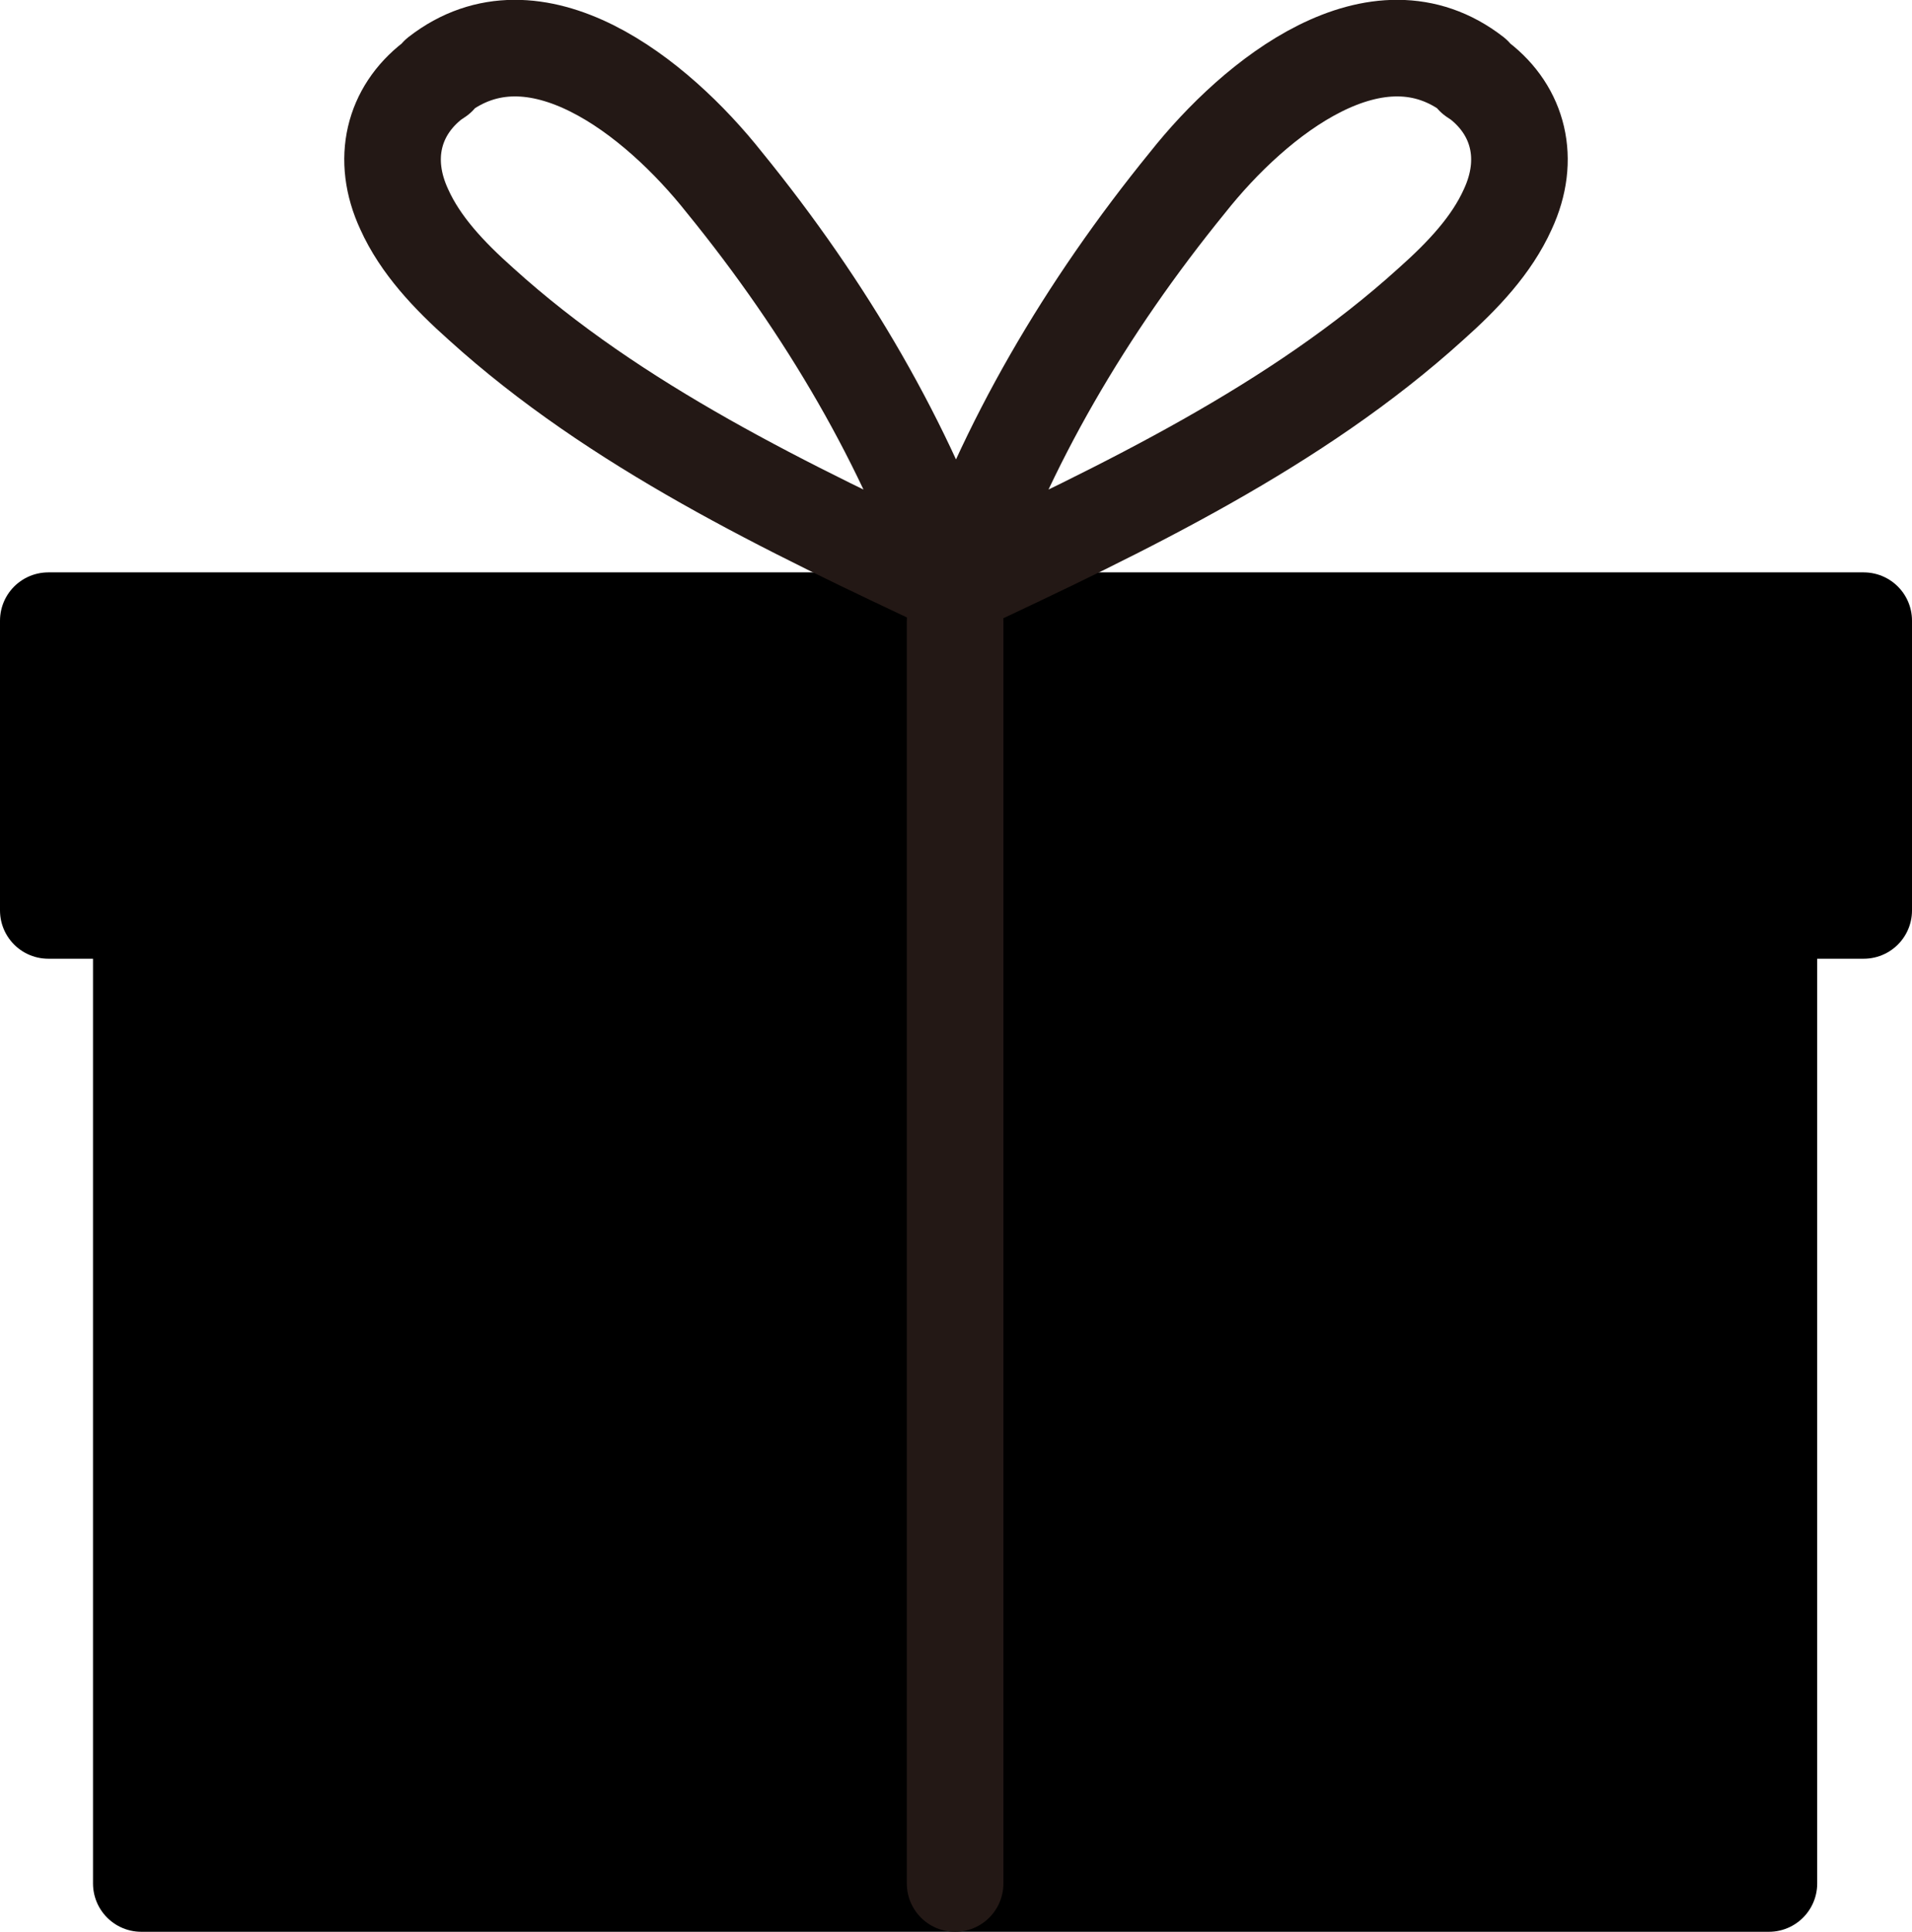
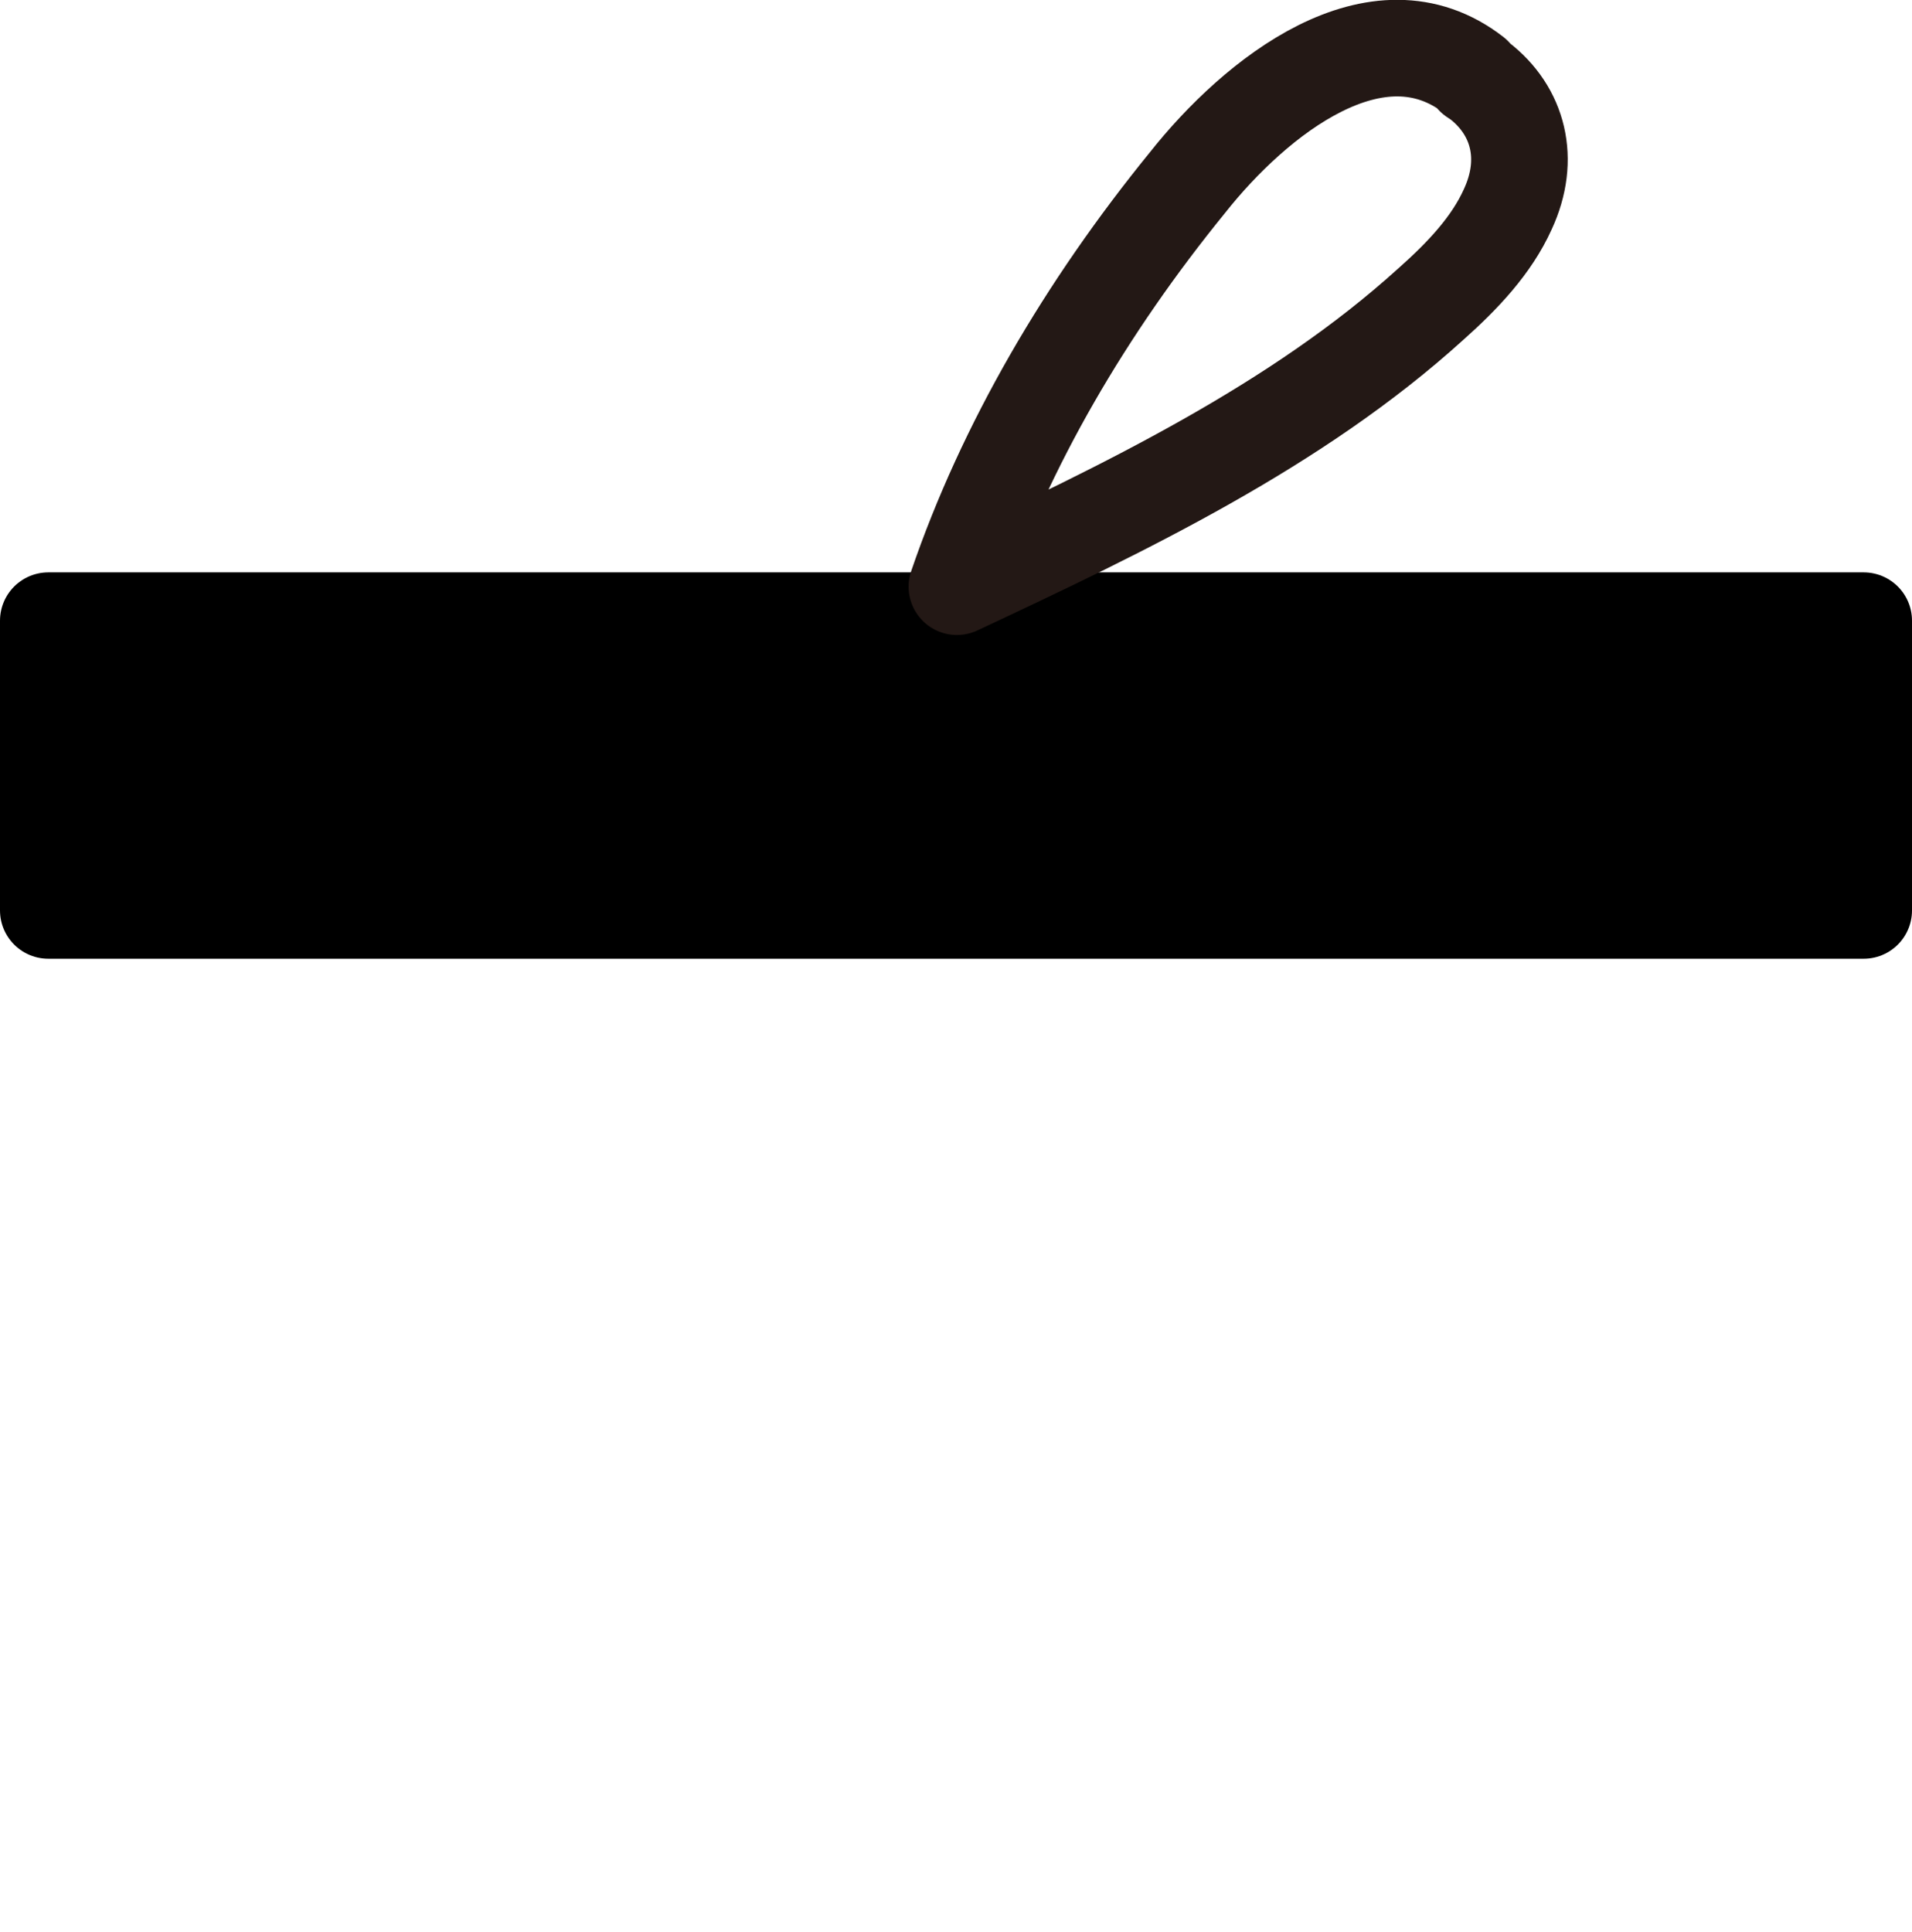
<svg xmlns="http://www.w3.org/2000/svg" id="_レイヤー_2" data-name="レイヤー 2" viewBox="0 0 10.69 10.8">
  <defs>
    <style>
      .cls-1 {
        fill: #fff;
      }

      .cls-1, .cls-2, .cls-3 {
        stroke-linecap: round;
        stroke-linejoin: round;
        stroke-width: .54px;
      }

      .cls-1, .cls-3 {
        stroke: #231815;
      }

      .cls-2 {
        stroke: #000;
      }

      .cls-3 {
        fill: none;
      }
    </style>
  </defs>
  <g id="_レイヤー_1-2" data-name="レイヤー 1">
    <g>
-       <rect class="cls-2" x=".79" y="4.28" width="9.1" height="6.25" />
      <rect class="cls-2" x=".27" y="3.47" width="10.15" height="1.62" />
-       <path class="cls-3" d="M2.45.42c.54-.42,1.22.12,1.6.6.57.7,1.02,1.47,1.29,2.26-.94-.44-1.9-.9-2.65-1.58-.18-.16-.34-.33-.43-.53-.13-.28-.06-.55.16-.72l.03-.02Z" />
      <path class="cls-3" d="M8.24.42c-.54-.42-1.22.12-1.6.6-.57.7-1.02,1.47-1.29,2.26.94-.44,1.9-.9,2.65-1.58.18-.16.34-.33.43-.53.13-.28.06-.55-.16-.72l-.03-.02Z" />
-       <line class="cls-1" x1="5.34" y1="3.47" x2="5.34" y2="10.53" />
    </g>
  </g>
</svg>